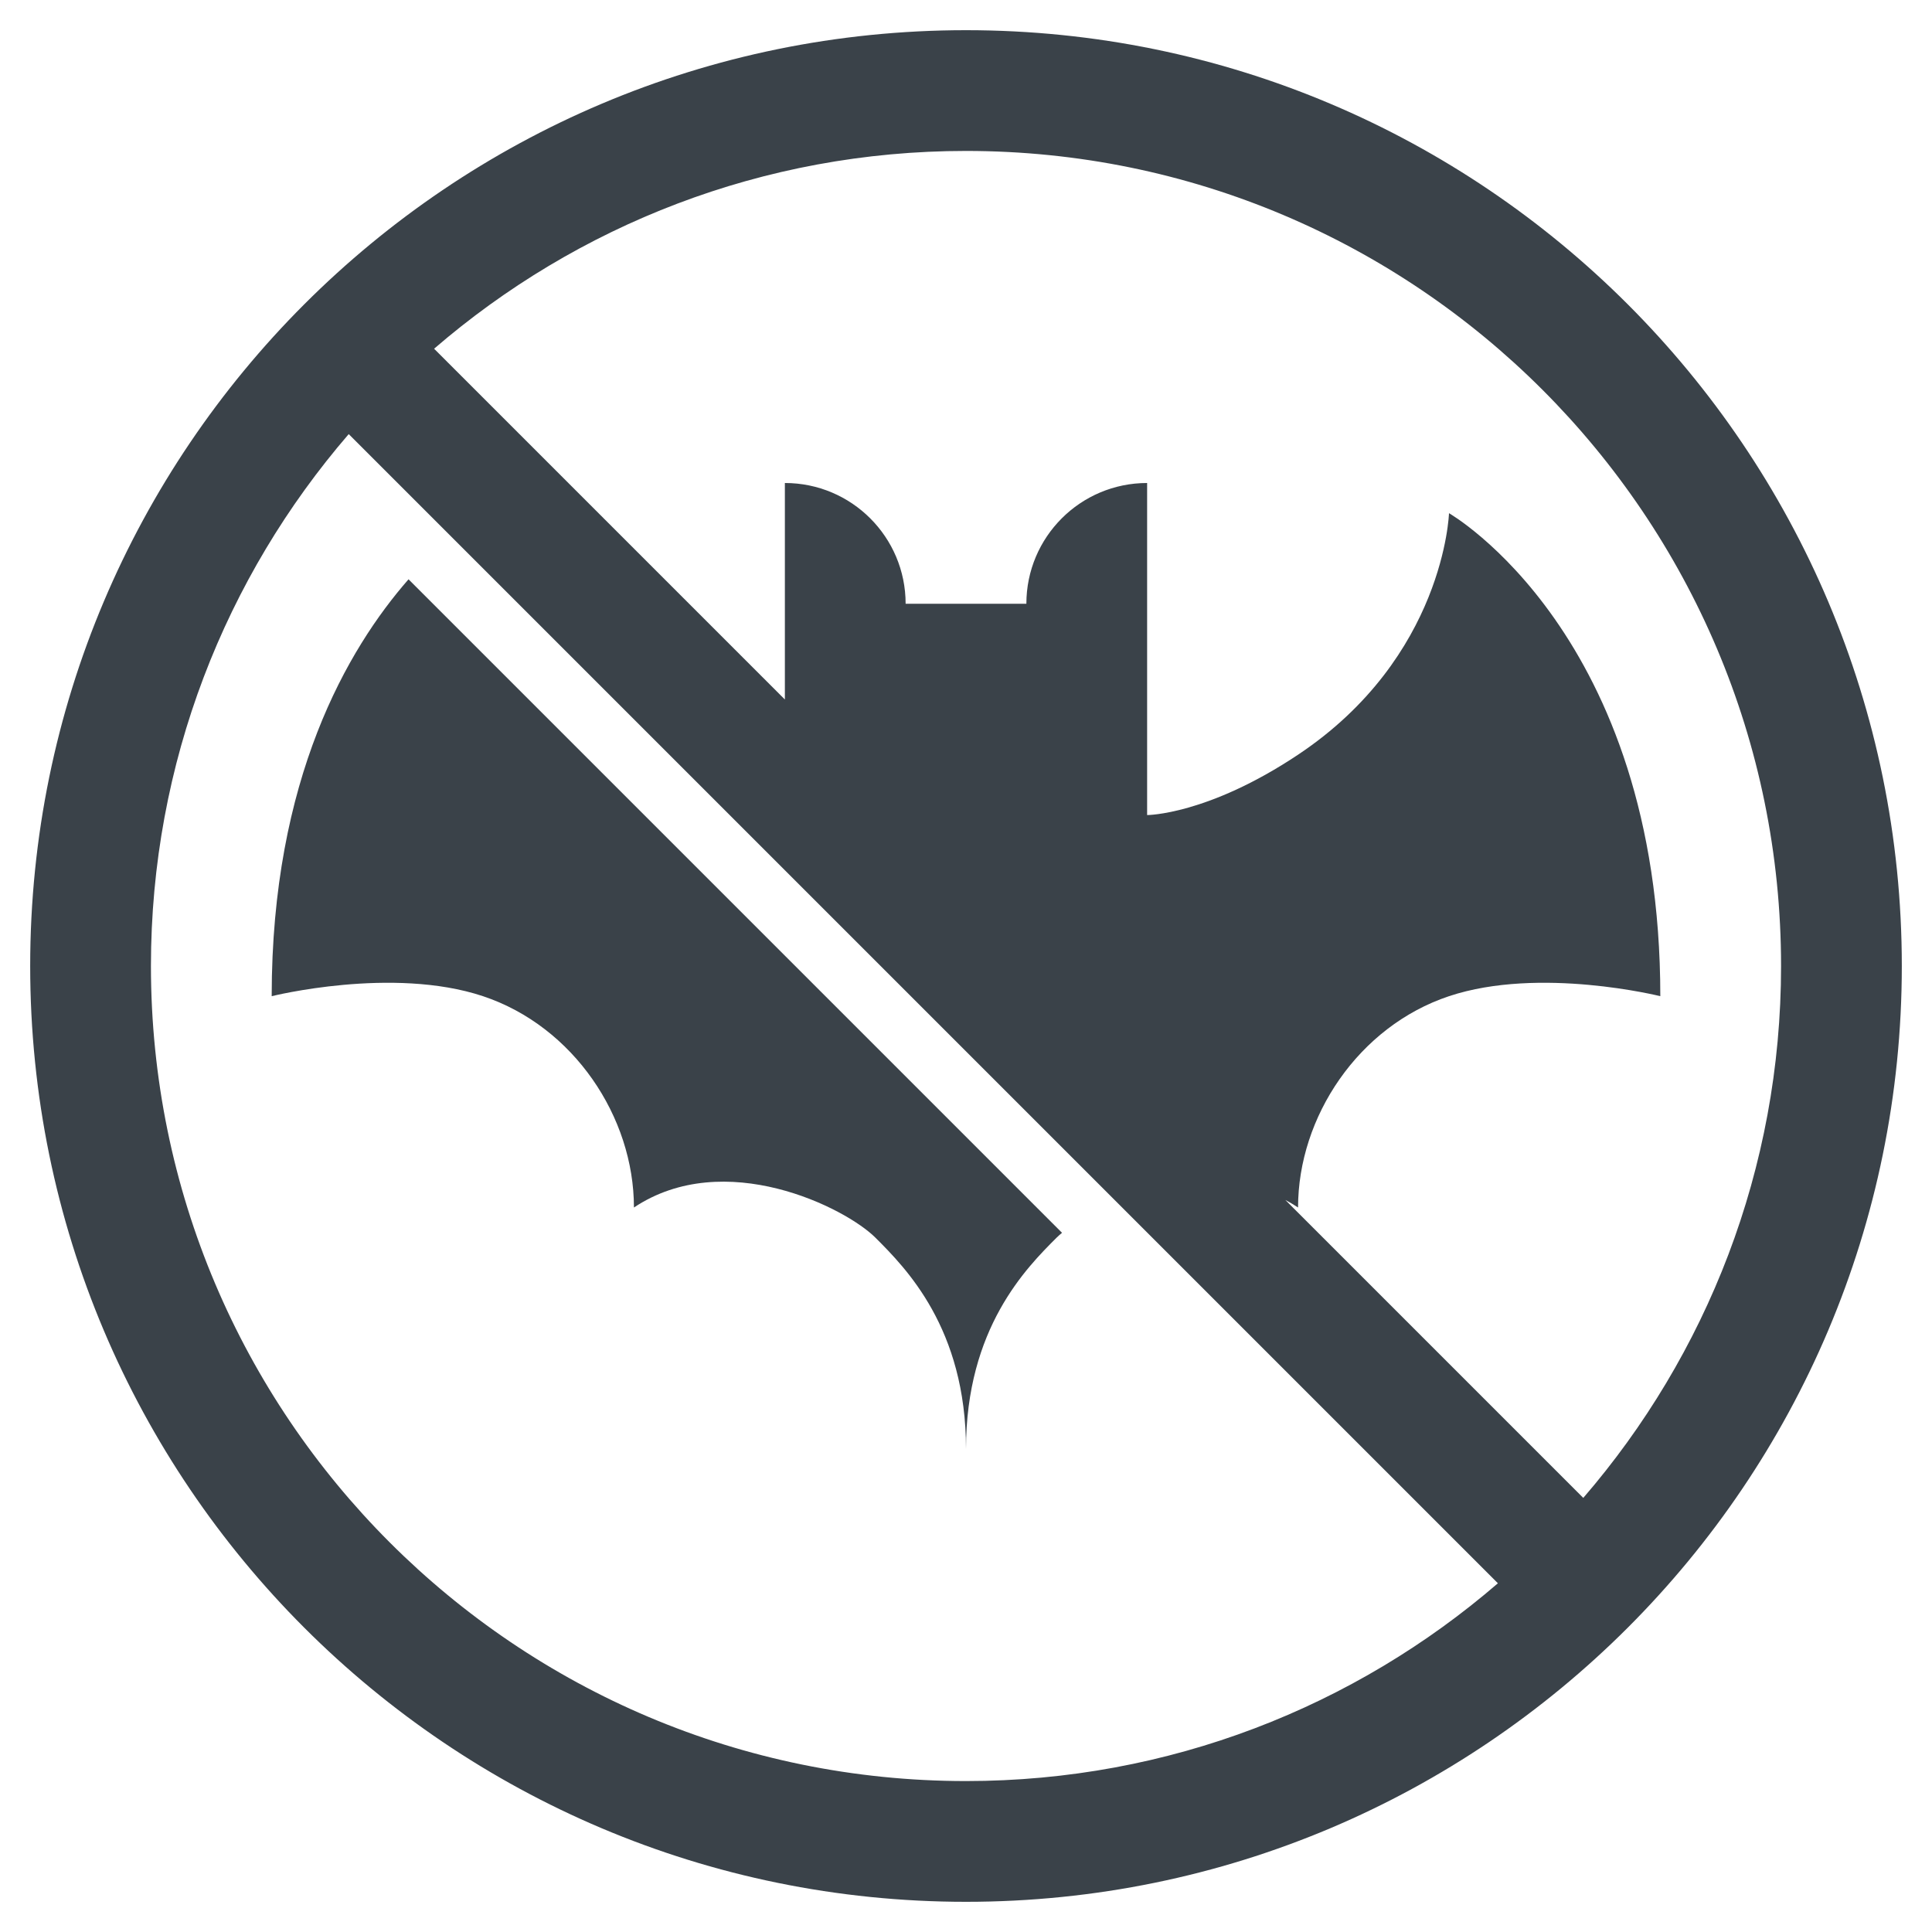
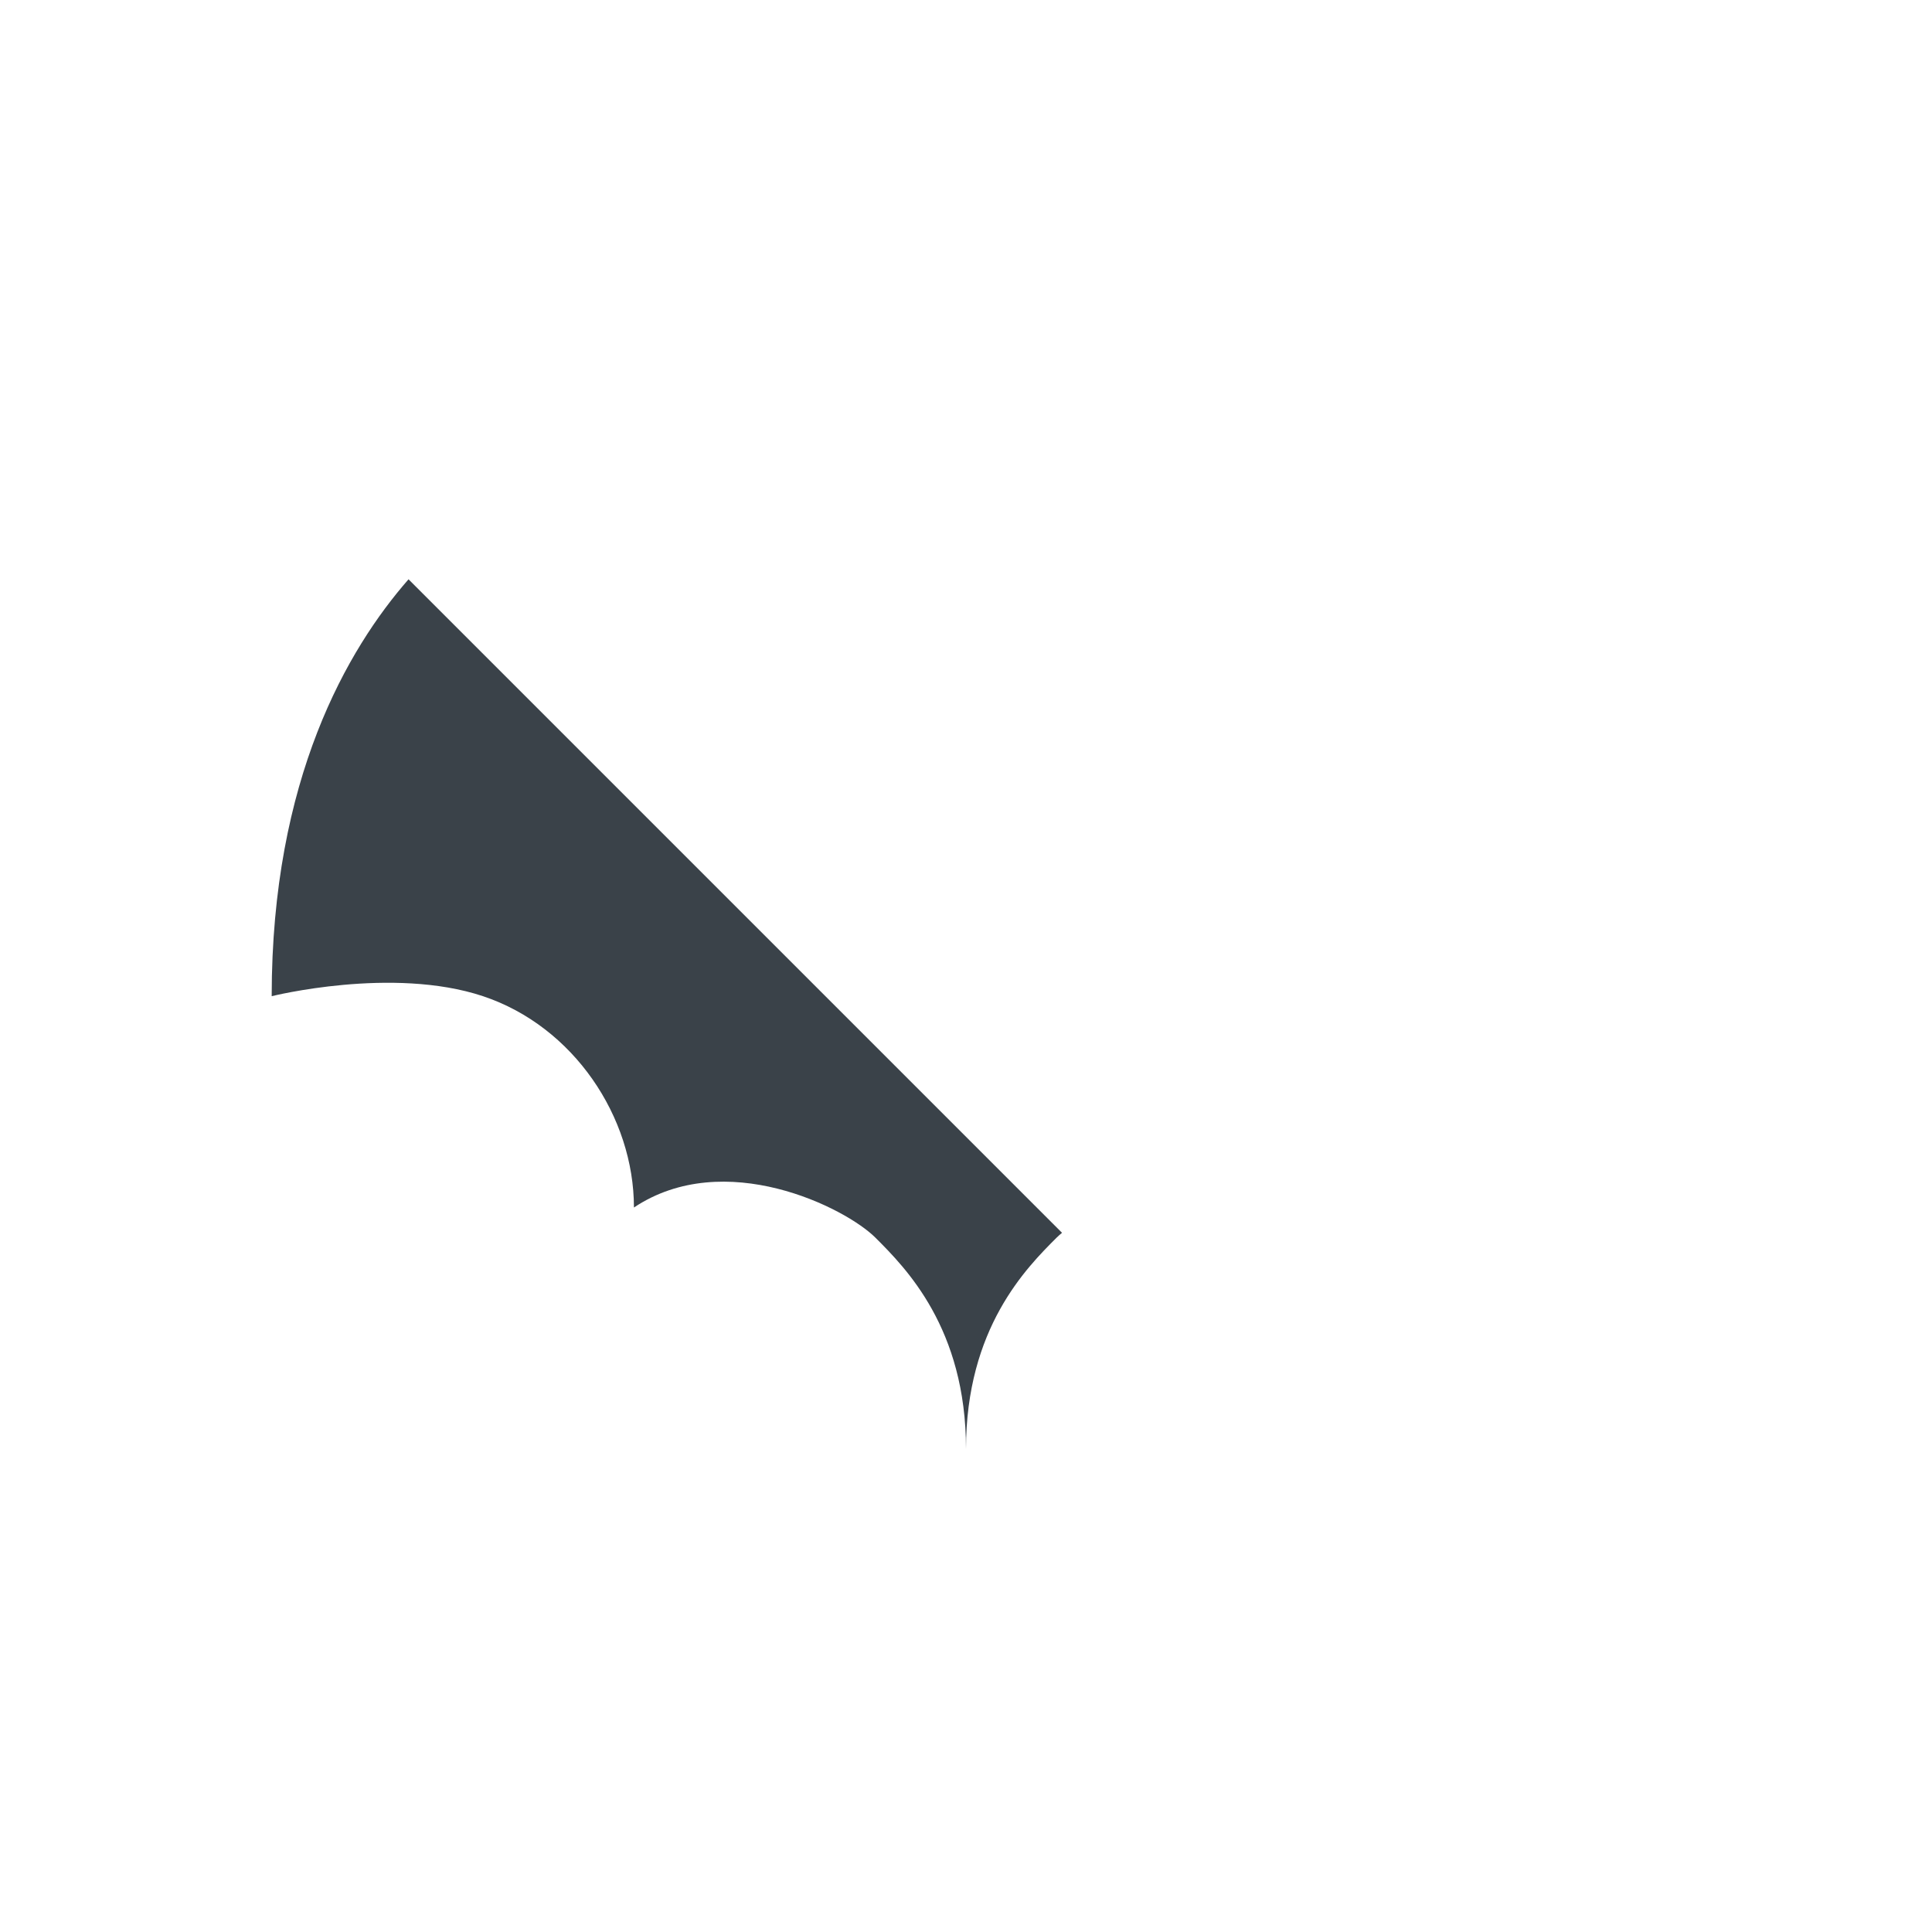
<svg xmlns="http://www.w3.org/2000/svg" id="_x31_-outline-expand" style="enable-background:new 0 0 64 64;" version="1.1" viewBox="0 0 64 64" xml:space="preserve">
-   <path d="M32,1C14.879,1,1,14.879,1,32c0,17.121,13.879,31,31,31c17.121,0,31-13.879,31-31  C63,14.879,49.121,1,32,1z M32,59C17.088,59,5,46.912,5,32c0-6.736,2.472-12.891,6.552-17.62L49.62,52.448  C44.89,56.527,38.736,59,32,59z M52.448,49.62l-9.87-9.87C42.721,39.826,42.861,39.907,43,40c0-3,2-6,5-7s7,0,7,0c0-12-7-16-7-16  s-0.148,4.766-5,8c-3,2-5,2-5,2V16c-2.209,0-4,1.791-4,4h-4c0-2.209-1.791-4-4-4v7.172l-11.62-11.62C19.109,7.473,25.263,5,32,5  c14.912,0,27,12.088,27,27C59,38.736,56.527,44.891,52.448,49.62z" style="fill:#3A4249;" />
  <path d="M16,33c3,1,5,4,5,7c3-2,7,0,8,1s3,3,3,7c0-4,2-6,3-7c0.051-0.051,0.115-0.106,0.181-0.162  L13.533,19.19C11.517,21.494,9,25.798,9,33C9,33,13,32,16,33z" style="fill:#3A4249;" />
</svg>